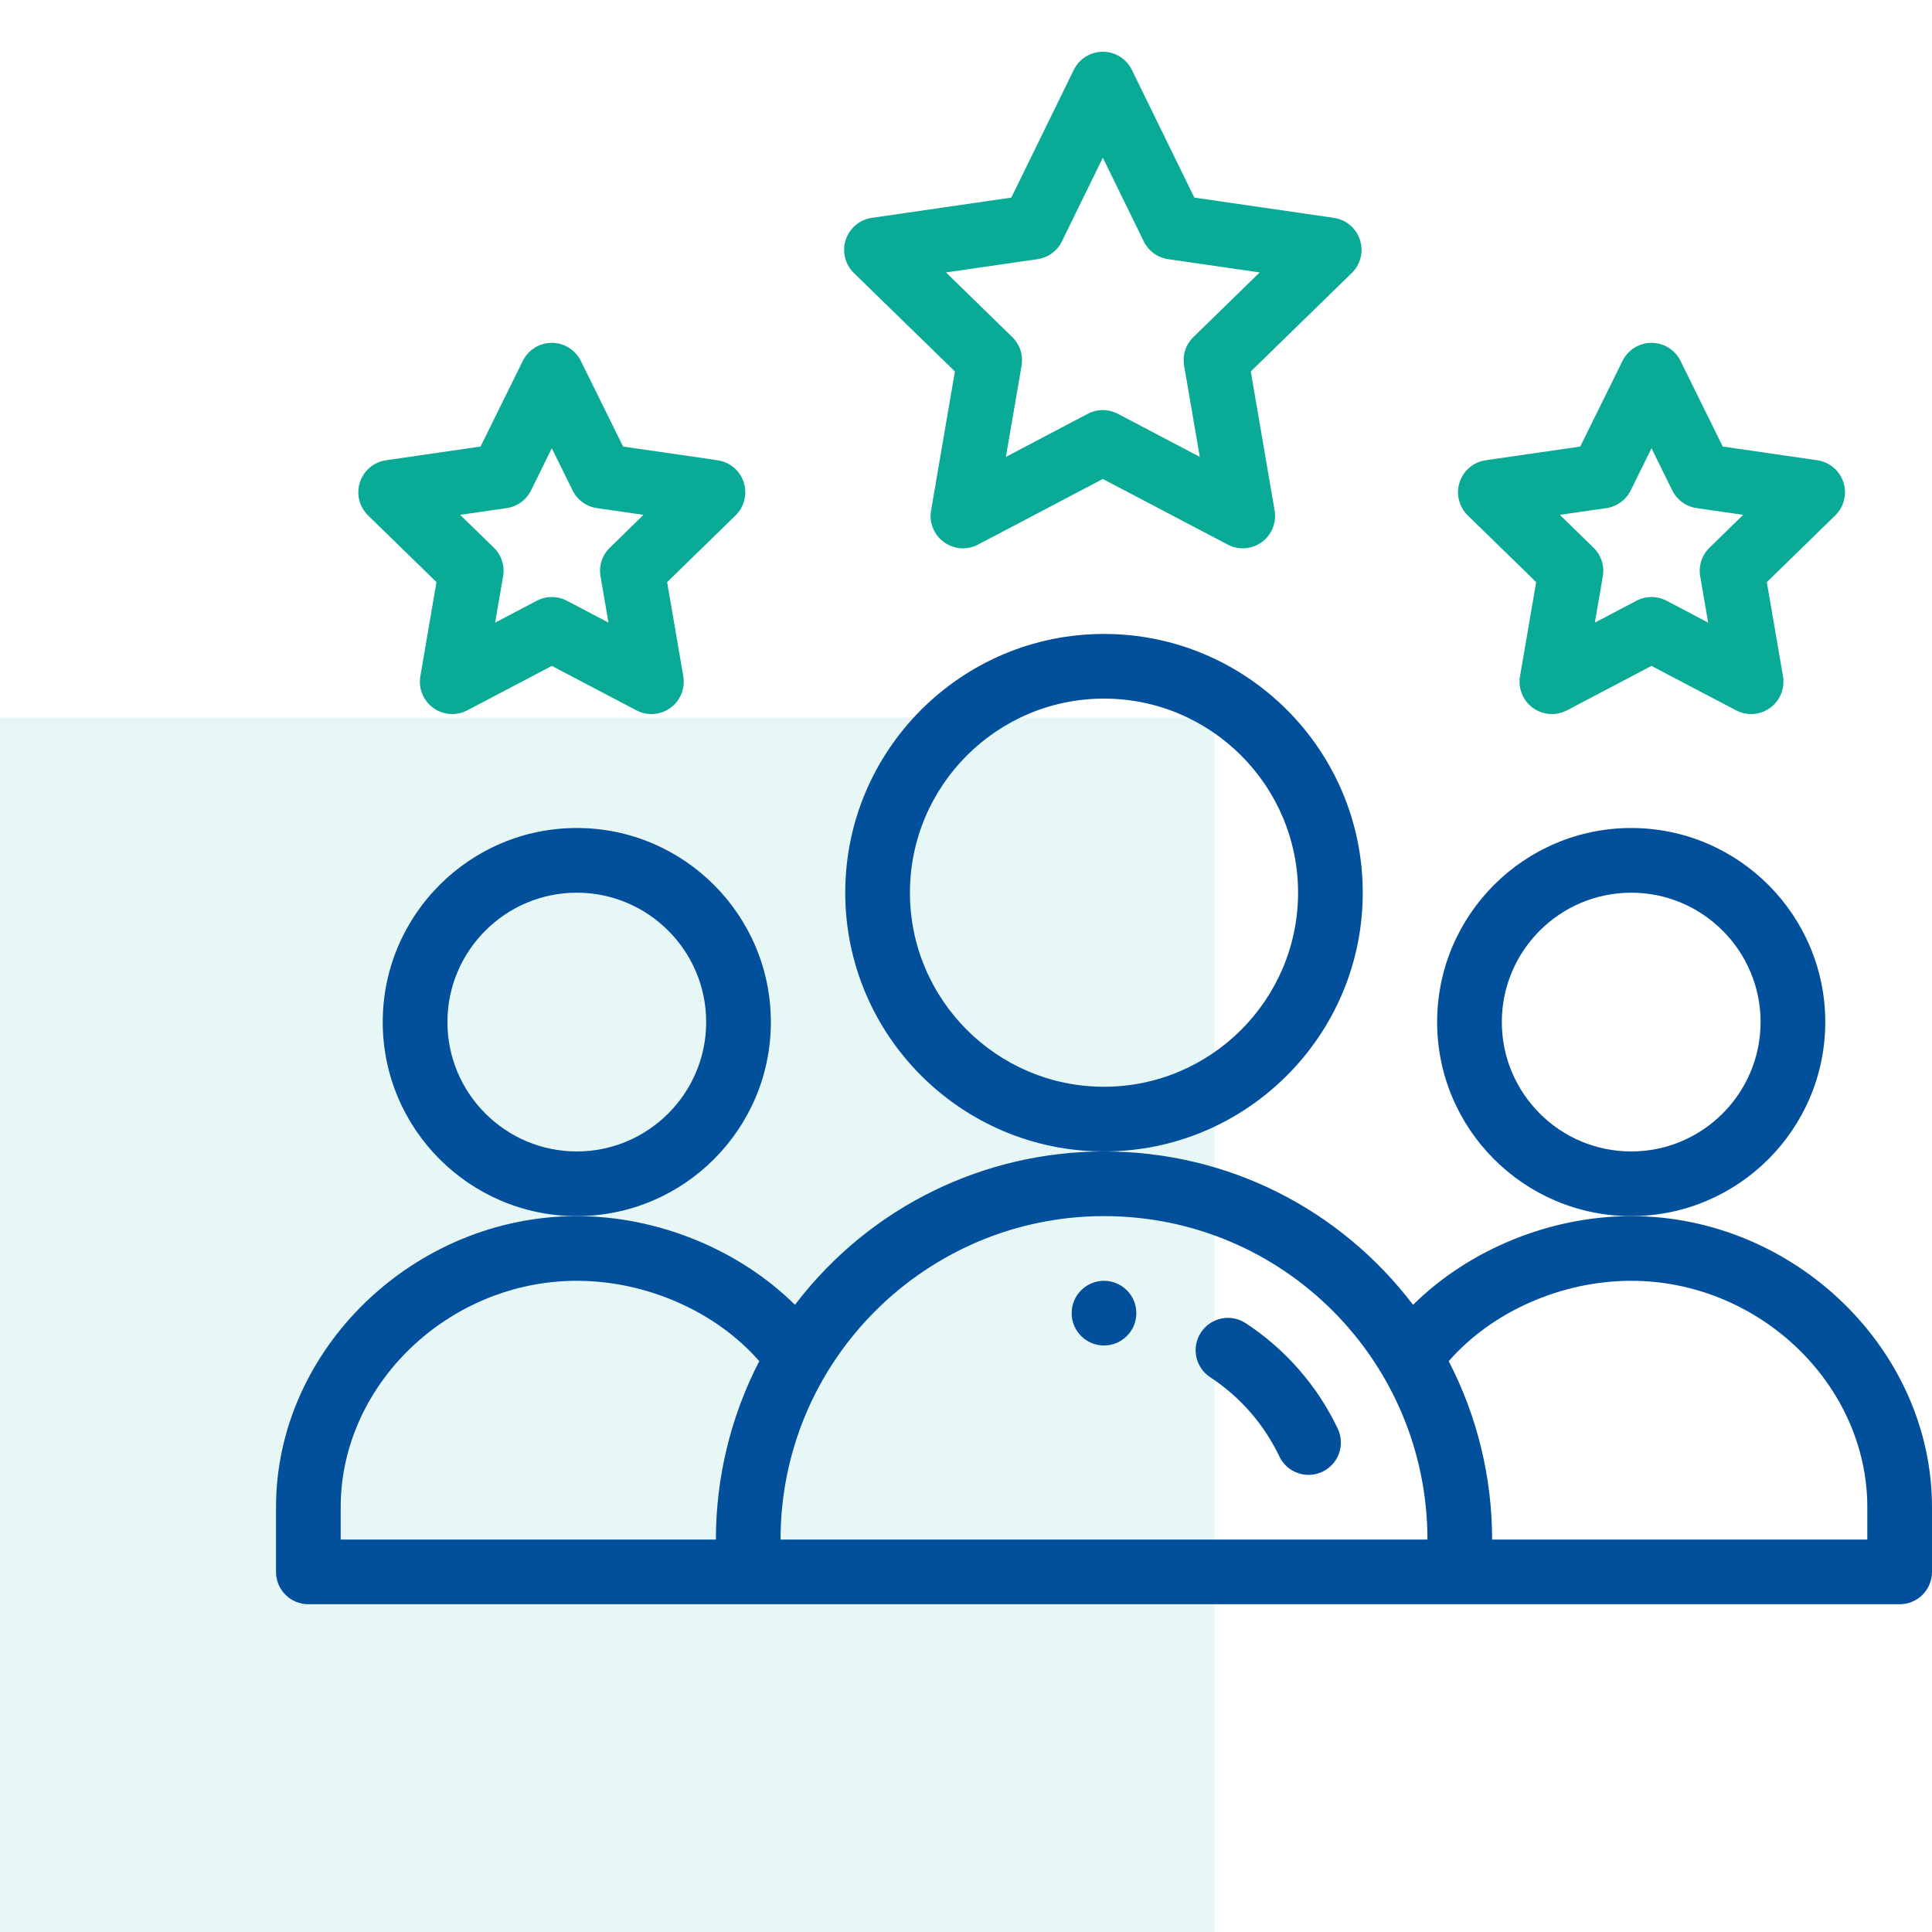
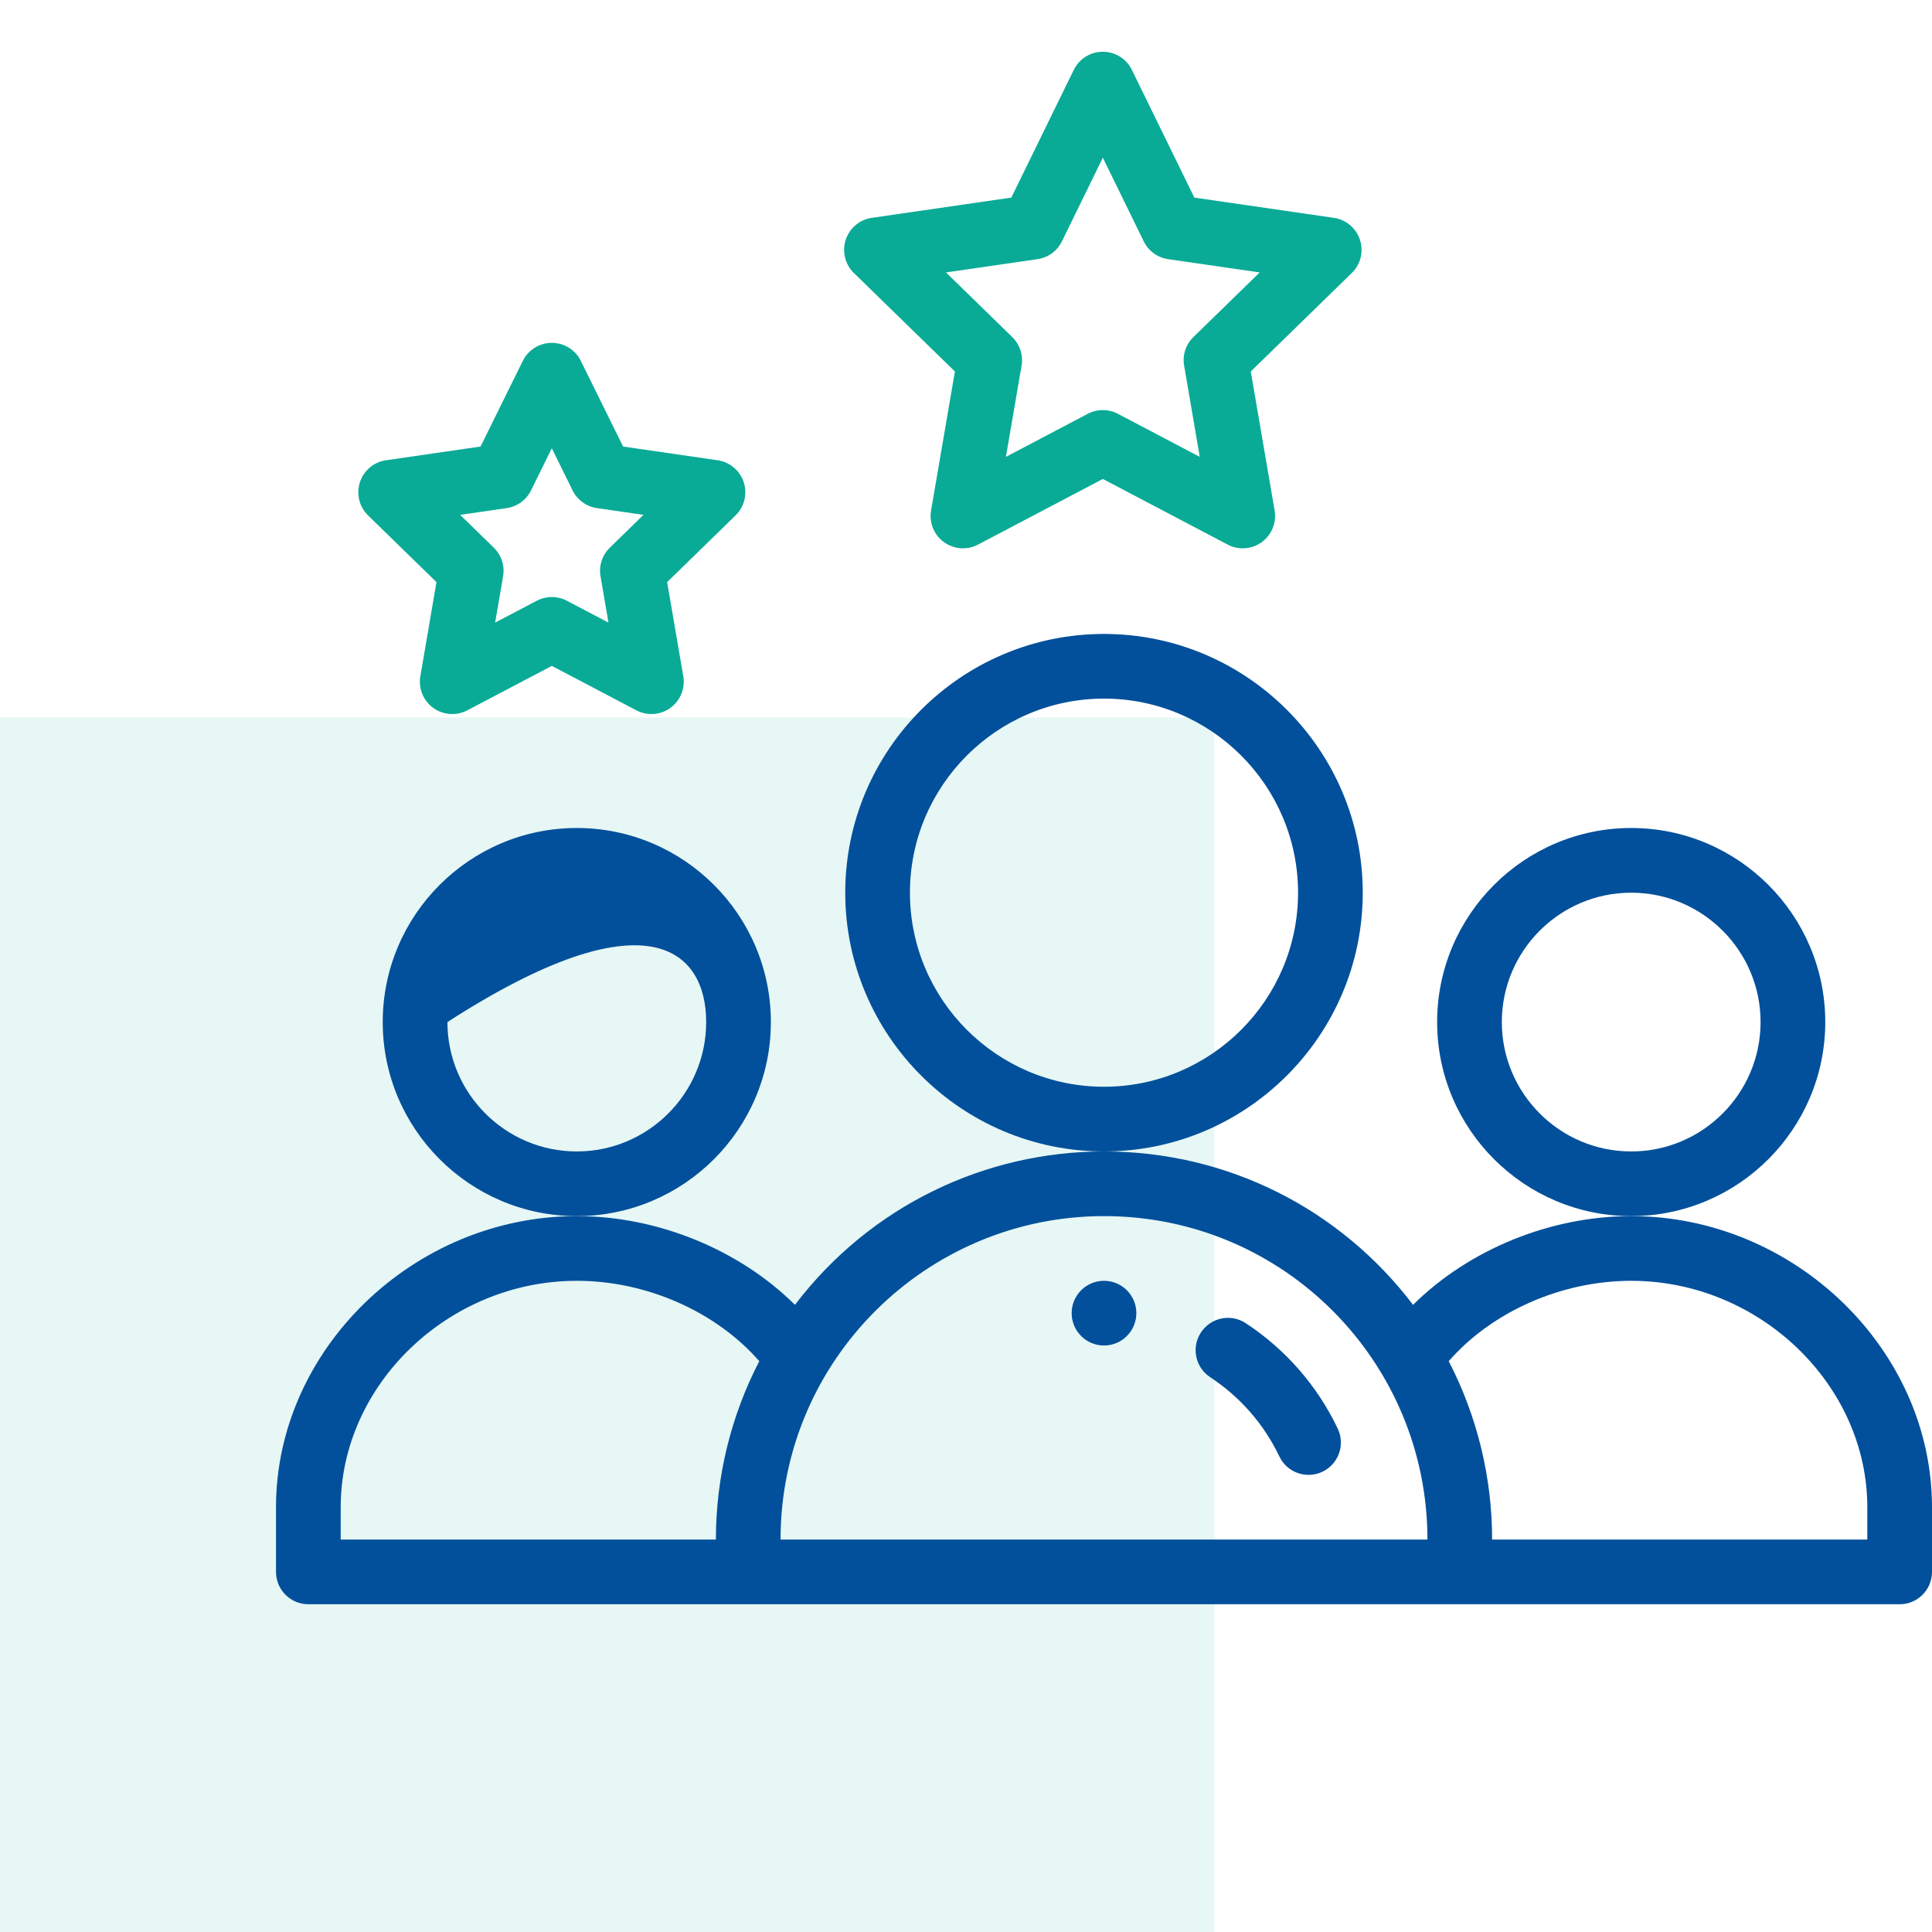
<svg xmlns="http://www.w3.org/2000/svg" width="70" height="70" viewBox="0 0 70 70" fill="none">
  <rect y="26" width="44" height="44" fill="#09AB96" fill-opacity="0.1" />
  <g clip-path="url(#clip0_1742_854)">
    <path d="M41.172 47.578C41.172 48.225 40.647 48.75 40 48.75C39.353 48.75 38.828 48.225 38.828 47.578C38.828 46.931 39.353 46.406 40 46.406C40.647 46.406 41.172 46.931 41.172 47.578Z" fill="#02509B" />
    <path d="M66.133 37.031C66.133 33.154 62.979 30 59.102 30C55.224 30 52.07 33.154 52.07 37.031C52.07 40.908 55.224 44.062 59.102 44.062C62.979 44.062 66.133 40.908 66.133 37.031ZM59.102 41.719C56.517 41.719 54.414 39.616 54.414 37.031C54.414 34.447 56.517 32.344 59.102 32.344C61.686 32.344 63.789 34.447 63.789 37.031C63.789 39.616 61.686 41.719 59.102 41.719Z" fill="#02509B" />
    <path d="M59.102 44.062C56.148 44.062 53.204 45.288 51.198 47.276C48.557 43.806 44.486 41.719 40 41.719C35.704 41.719 31.541 43.679 28.803 47.276C26.796 45.289 23.852 44.062 20.898 44.062C14.991 44.062 10 48.892 10 54.609V56.953C10 57.6 10.525 58.125 11.172 58.125H68.828C69.475 58.125 70 57.6 70 56.953V54.609C70 48.892 65.009 44.062 59.102 44.062ZM12.344 54.609C12.344 50.163 16.261 46.406 20.898 46.406C23.436 46.406 25.952 47.531 27.51 49.318C26.48 51.307 25.938 53.525 25.938 55.781H12.344V54.609ZM40 44.062C46.521 44.062 51.719 49.353 51.719 55.781H28.281C28.281 49.268 33.585 44.062 40 44.062ZM67.656 55.781H54.062C54.062 53.525 53.52 51.307 52.49 49.318C54.048 47.531 56.564 46.406 59.102 46.406C63.739 46.406 67.656 50.163 67.656 54.609V55.781Z" fill="#02509B" />
-     <path d="M27.93 37.031C27.93 33.154 24.776 30 20.898 30C17.021 30 13.867 33.154 13.867 37.031C13.867 40.908 17.021 44.062 20.898 44.062C24.776 44.062 27.93 40.908 27.93 37.031ZM20.898 41.719C18.314 41.719 16.211 39.616 16.211 37.031C16.211 34.447 18.314 32.344 20.898 32.344C23.483 32.344 25.586 34.447 25.586 37.031C25.586 39.616 23.483 41.719 20.898 41.719Z" fill="#02509B" />
+     <path d="M27.93 37.031C27.93 33.154 24.776 30 20.898 30C17.021 30 13.867 33.154 13.867 37.031C13.867 40.908 17.021 44.062 20.898 44.062C24.776 44.062 27.93 40.908 27.93 37.031ZM20.898 41.719C18.314 41.719 16.211 39.616 16.211 37.031C23.483 32.344 25.586 34.447 25.586 37.031C25.586 39.616 23.483 41.719 20.898 41.719Z" fill="#02509B" />
    <path d="M49.375 32.344C49.375 27.174 45.169 22.969 40 22.969C34.831 22.969 30.625 27.174 30.625 32.344C30.625 37.513 34.831 41.719 40 41.719C45.169 41.719 49.375 37.513 49.375 32.344ZM40 39.375C36.123 39.375 32.969 36.221 32.969 32.344C32.969 28.466 36.123 25.312 40 25.312C43.877 25.312 47.031 28.466 47.031 32.344C47.031 36.221 43.877 39.375 40 39.375Z" fill="#02509B" />
    <path d="M49.274 8.691C49.136 8.266 48.77 7.957 48.328 7.893L43.273 7.159L41.01 2.532C40.814 2.13 40.405 1.875 39.958 1.875C39.51 1.875 39.102 2.13 38.905 2.532L36.642 7.159L31.587 7.893C31.146 7.957 30.779 8.266 30.641 8.691C30.504 9.115 30.619 9.581 30.938 9.892L34.598 13.459L33.734 18.497C33.659 18.936 33.84 19.381 34.201 19.643C34.56 19.904 35.038 19.941 35.435 19.732L39.958 17.354L44.482 19.732C44.877 19.94 45.355 19.905 45.716 19.643C46.077 19.38 46.258 18.936 46.182 18.496L45.318 13.459L48.977 9.892C49.297 9.581 49.412 9.115 49.274 8.691ZM43.24 12.211C42.964 12.48 42.837 12.868 42.903 13.248L43.47 16.553L40.503 14.993C40.161 14.813 39.754 14.813 39.412 14.993L36.446 16.553L37.013 13.248C37.078 12.868 36.951 12.48 36.675 12.211L34.275 9.871L37.591 9.39C37.975 9.334 38.306 9.093 38.475 8.745L39.958 5.714L41.44 8.745C41.61 9.093 41.941 9.334 42.324 9.39L45.641 9.871L43.24 12.211Z" fill="#09AB96" />
-     <path d="M66.79 17.474C66.652 17.049 66.286 16.74 65.844 16.676L62.419 16.179L60.888 13.075C60.691 12.675 60.284 12.422 59.838 12.422C59.838 12.422 59.838 12.422 59.837 12.422C59.391 12.422 58.984 12.675 58.787 13.075L57.255 16.179L53.83 16.676C53.388 16.74 53.022 17.049 52.884 17.474C52.746 17.898 52.861 18.364 53.18 18.675L55.658 21.091L55.073 24.502C54.998 24.941 55.178 25.385 55.539 25.648C55.9 25.91 56.378 25.945 56.773 25.737L59.837 24.127L62.901 25.737C63.295 25.945 63.774 25.91 64.135 25.648C64.496 25.386 64.676 24.941 64.601 24.502L64.016 21.091L66.494 18.675C66.814 18.364 66.928 17.898 66.79 17.474ZM61.939 19.844C61.662 20.113 61.536 20.5 61.602 20.88L61.889 22.558L60.383 21.766C60.041 21.587 59.633 21.587 59.292 21.766L57.785 22.558L58.073 20.88C58.138 20.5 58.012 20.113 57.736 19.844L56.516 18.654L58.201 18.41C58.583 18.355 58.913 18.115 59.084 17.769L59.837 16.242L60.59 17.769C60.761 18.115 61.091 18.355 61.473 18.41L63.158 18.654L61.939 19.844Z" fill="#09AB96" />
    <path d="M26.947 17.474C26.809 17.049 26.442 16.74 26 16.676L22.576 16.179L21.044 13.075C20.847 12.675 20.44 12.422 19.994 12.422C19.548 12.422 19.14 12.675 18.943 13.075L17.411 16.179L13.986 16.676C13.544 16.74 13.178 17.049 13.04 17.474C12.902 17.898 13.017 18.364 13.336 18.675L15.814 21.091L15.23 24.502C15.154 24.941 15.335 25.385 15.696 25.648C16.056 25.91 16.535 25.945 16.93 25.737L19.994 24.127L23.057 25.737C23.454 25.946 23.932 25.909 24.291 25.648C24.652 25.386 24.832 24.941 24.757 24.502L24.172 21.091L26.65 18.675C26.97 18.364 27.084 17.898 26.947 17.474ZM22.095 19.844C21.819 20.113 21.693 20.5 21.758 20.88L22.046 22.558L20.539 21.766C20.198 21.587 19.79 21.587 19.449 21.766L17.94 22.558L18.228 20.88C18.294 20.5 18.168 20.113 17.892 19.844L16.672 18.654L18.358 18.41C18.739 18.355 19.069 18.115 19.24 17.769L19.993 16.242L20.746 17.769C20.917 18.115 21.247 18.355 21.629 18.41L23.314 18.654L22.095 19.844Z" fill="#09AB96" />
    <path d="M45.135 47.941C44.594 47.585 43.868 47.736 43.513 48.277C43.157 48.817 43.307 49.544 43.849 49.9C44.932 50.611 45.798 51.604 46.353 52.769C46.63 53.353 47.329 53.602 47.914 53.324C48.499 53.046 48.747 52.346 48.469 51.762C47.73 50.209 46.577 48.888 45.135 47.941Z" fill="#02509B" />
  </g>
  <defs>
    <clipPath id="clip0_1742_854">
      <rect width="60" height="60" fill="white" transform="translate(10)" />
    </clipPath>
  </defs>
</svg>